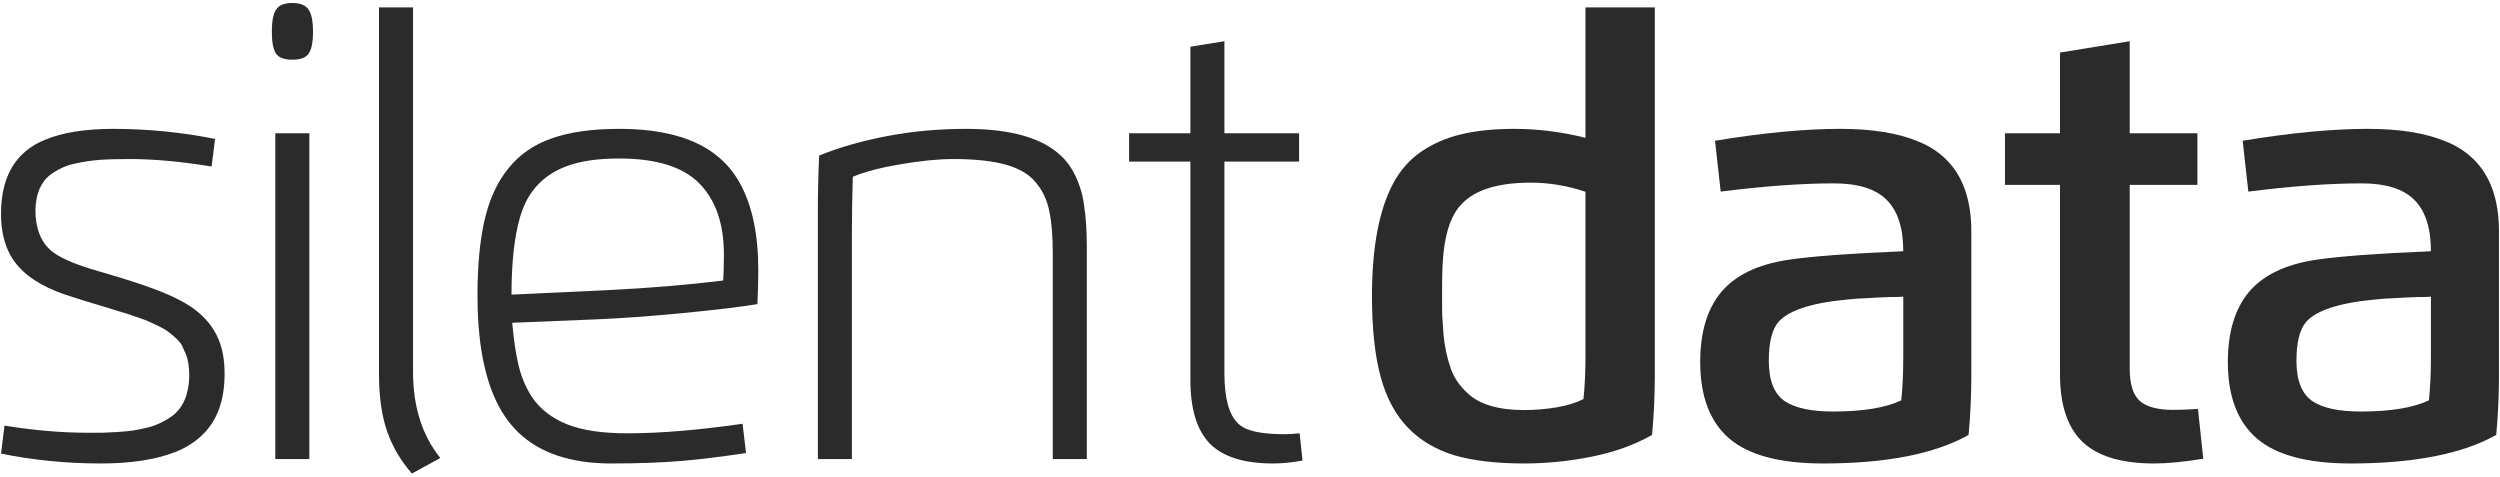
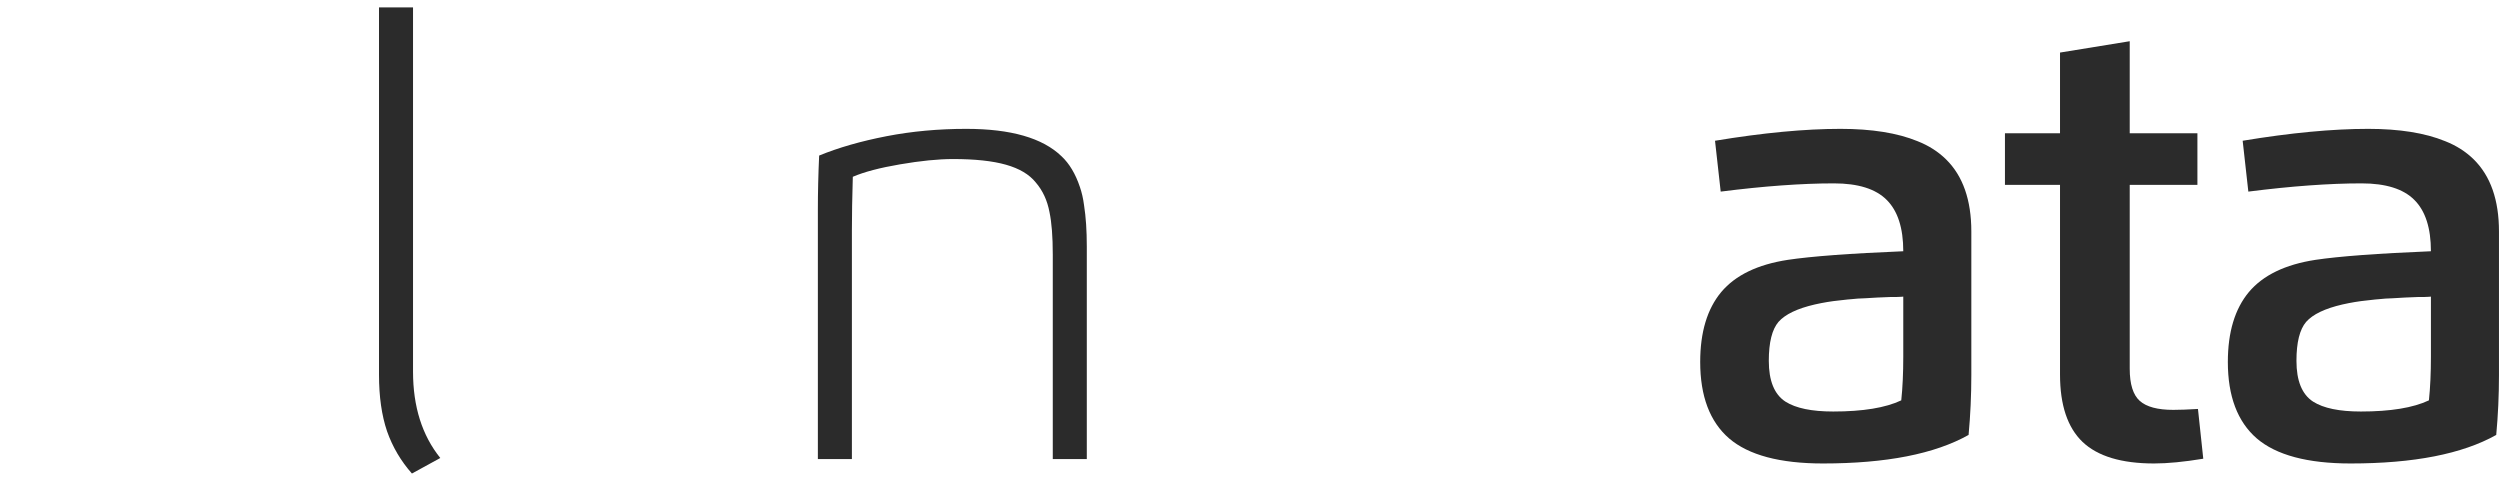
<svg xmlns="http://www.w3.org/2000/svg" width="724" height="138" viewBox="0 0 724 138" fill="none">
-   <path d="M37.595 46.059C35.547 46.059 34.151 46.076 33.41 46.111C32.35 46.111 30.973 46.164 29.277 46.27C26.628 46.447 23.943 46.853 21.224 47.489C18.998 47.984 16.808 49.008 14.654 50.562C11.863 52.646 10.398 56.037 10.256 60.735C10.256 66.068 11.793 70.042 14.866 72.656C17.056 74.457 20.888 76.206 26.363 77.901L30.866 79.226L35.105 80.497C38.99 81.698 42.063 82.722 44.324 83.57C50.505 85.866 54.938 88.215 57.623 90.617C60.131 92.772 61.985 95.244 63.186 98.034C64.422 100.825 65.04 104.216 65.04 108.207C65.04 116.084 62.815 122.071 58.364 126.168C56.281 128.146 53.72 129.736 50.682 130.937C45.031 133.127 37.895 134.222 29.277 134.222C19.246 134.222 9.585 133.268 0.296 131.361L1.302 123.254C9.815 124.632 17.797 125.321 25.25 125.321H29.595L33.992 125.109C35.688 125.003 37.189 124.861 38.496 124.685C39.238 124.579 40.633 124.296 42.682 123.837C45.225 123.201 47.627 122.071 49.887 120.446C53.031 118.08 54.673 114.247 54.815 108.949C54.815 106.229 54.479 104.092 53.808 102.538C53.384 101.549 53.013 100.719 52.695 100.048C52.13 98.988 50.823 97.681 48.775 96.127C48.174 95.633 47.256 95.085 46.02 94.485C44.253 93.637 43.194 93.142 42.841 93.001C41.746 92.542 40.474 92.083 39.026 91.624C37.86 91.2 36.447 90.74 34.787 90.246C34.54 90.175 34.116 90.052 33.516 89.875C32.915 89.663 32.315 89.469 31.714 89.292C31.114 89.116 30.513 88.939 29.913 88.763C22.778 86.643 18.239 85.177 16.296 84.365C9.903 81.787 5.488 78.325 3.051 73.98C1.214 70.66 0.296 66.669 0.296 62.006C0.296 54.624 2.238 48.955 6.124 44.999C8.066 43.056 10.362 41.555 13.011 40.495C18.062 38.376 24.632 37.316 32.721 37.316C42.717 37.316 52.572 38.288 62.285 40.23L61.279 48.231C52.519 46.783 44.624 46.059 37.595 46.059Z" fill="#2B2B2B" />
-   <path d="M89.373 15.54C88.596 16.706 87.024 17.289 84.658 17.289C82.326 17.289 80.754 16.706 79.942 15.54C79.13 14.34 78.724 12.22 78.724 9.183C78.724 6.074 79.147 3.92 79.995 2.719C80.843 1.482 82.397 0.864 84.658 0.864C86.918 0.864 88.472 1.482 89.32 2.719C90.203 3.92 90.645 6.074 90.645 9.183C90.645 12.256 90.221 14.375 89.373 15.54ZM89.585 132.95H79.73V38.588H89.585V132.95Z" fill="#2B2B2B" />
  <path d="M109.758 108.525V2.136H119.613V107.624C119.613 117.762 122.245 126.098 127.508 132.632L119.295 137.136C116.081 133.498 113.679 129.418 112.09 124.897C110.535 120.305 109.758 114.848 109.758 108.525Z" fill="#2B2B2B" />
-   <path d="M177.005 134.222C165.349 134.222 156.395 131.237 150.143 125.268C147.247 122.477 144.898 118.998 143.096 114.83C139.882 107.306 138.275 97.611 138.275 85.743C138.275 76.983 138.964 69.636 140.341 63.702C141.719 57.697 144.015 52.717 147.229 48.761C150.408 44.769 154.594 41.873 159.786 40.072C164.978 38.235 171.477 37.316 179.283 37.316C191.328 37.316 200.547 39.736 206.94 44.575C210.013 46.871 212.486 49.75 214.358 53.211C217.855 59.569 219.603 67.94 219.603 78.325C219.603 81.221 219.515 84.471 219.338 88.074C214.464 88.886 207.082 89.769 197.192 90.723C187.796 91.606 179.743 92.189 173.031 92.471L148.342 93.478C148.73 97.999 149.313 101.991 150.09 105.452C150.902 108.949 152.209 112.11 154.011 114.936C156.413 118.468 159.821 121.117 164.236 122.883C168.652 124.649 174.568 125.515 181.986 125.479C191.205 125.479 202.225 124.561 215.047 122.724L216.053 131.202C208.706 132.297 202.507 133.056 197.456 133.48C191.628 133.974 184.811 134.222 177.005 134.222ZM148.13 85.319L175.469 84.047C187.796 83.447 199.117 82.511 209.431 81.239C209.572 79.508 209.642 77 209.642 73.715C209.642 65.097 207.417 58.386 202.967 53.582C198.269 48.46 190.374 45.9 179.283 45.9C172.996 45.9 167.839 46.677 163.813 48.231C159.821 49.75 156.625 52.116 154.223 55.331C152.669 57.414 151.45 59.975 150.567 63.013C148.942 68.664 148.13 76.1 148.13 85.319Z" fill="#2B2B2B" />
  <path d="M246.709 66.881V132.95H236.854V60.682C236.854 55.701 236.977 50.491 237.225 45.052C242.806 42.756 249.322 40.884 256.775 39.436C264.087 38.023 271.769 37.316 279.823 37.316C292.75 37.316 301.952 39.965 307.427 45.264C309.687 47.383 311.453 50.333 312.725 54.112C313.29 55.737 313.696 57.52 313.944 59.463C314.473 62.819 314.738 66.775 314.738 71.331V132.95H304.884V73.715C304.884 68.523 304.566 64.426 303.93 61.423C303.294 58.033 301.969 55.172 299.956 52.84C298.084 50.509 295.205 48.796 291.32 47.701C287.47 46.606 282.366 46.059 276.008 46.059C271.734 46.059 266.612 46.571 260.643 47.595C254.815 48.584 250.258 49.785 246.974 51.198C246.797 57.097 246.709 62.324 246.709 66.881Z" fill="#2B2B2B" />
-   <path d="M344.737 38.588V13.527L354.592 11.938V38.588H376.209V46.8H354.592V108.154C354.592 115.289 355.916 120.128 358.565 122.671C359.413 123.484 360.543 124.12 361.956 124.579C364.393 125.356 367.767 125.744 372.076 125.744C373.171 125.744 374.601 125.656 376.368 125.479L377.215 133.374C374.178 133.939 371.334 134.222 368.685 134.222C360.279 134.222 354.185 132.314 350.406 128.499C346.627 124.649 344.737 118.486 344.737 110.009V46.8H326.988V38.588H344.737Z" fill="#2B2B2B" />
-   <path d="M459.154 39.913V2.136H479.235V108.631C479.235 114.459 478.97 120.234 478.44 125.956C473.389 128.817 467.632 130.901 461.168 132.208C454.563 133.55 447.957 134.222 441.352 134.222C433.405 134.222 426.729 133.445 421.325 131.89C415.885 130.266 411.364 127.599 407.761 123.89C404.123 120.146 401.474 115.201 399.814 109.055C398.154 102.874 397.324 95.103 397.324 85.743C397.324 71.579 399.39 60.664 403.523 52.999C405.607 49.184 408.309 46.147 411.629 43.886C414.985 41.59 418.817 39.93 423.126 38.906C427.471 37.846 432.61 37.316 438.544 37.316C445.361 37.316 452.231 38.182 459.154 39.913ZM459.154 102.909V55.542C453.927 53.776 448.629 52.893 443.26 52.893C433.052 52.893 426.076 55.331 422.331 60.205C419.753 63.525 418.252 68.735 417.828 75.835C417.687 77.848 417.616 81.151 417.616 85.743C417.616 88.498 417.634 90.405 417.669 91.465C417.704 92.277 417.828 94.078 418.04 96.869C418.358 100.295 419.047 103.545 420.106 106.618C421.025 109.337 422.72 111.81 425.193 114.035C428.654 117.179 434.041 118.751 441.352 118.751C444.531 118.751 447.71 118.486 450.889 117.956C454.033 117.391 456.594 116.596 458.572 115.572C458.96 111.898 459.154 107.677 459.154 102.909Z" fill="#2B2B2B" />
  <path d="M527.929 134.222C515.461 134.222 506.4 131.802 500.749 126.963C495.168 122.124 492.378 114.742 492.378 104.816C492.378 96.198 494.409 89.451 498.471 84.577C502.568 79.703 508.997 76.594 517.756 75.252C524.609 74.228 535.753 73.398 551.188 72.762C551.188 66.015 549.581 61.053 546.367 57.874C543.188 54.695 538.102 53.105 531.108 53.105C521.783 53.105 510.851 53.9 498.312 55.489L496.669 40.76C510.551 38.464 522.666 37.316 533.015 37.316C542.058 37.316 549.475 38.5 555.268 40.866C558.518 42.138 561.29 43.904 563.586 46.164C568.461 50.968 570.898 57.927 570.898 67.04V108.631C570.898 114.459 570.633 120.234 570.103 125.956C560.284 131.467 546.226 134.222 527.929 134.222ZM551.188 103.28V85.901C551.082 85.901 550.871 85.919 550.553 85.954C550.27 85.954 549.846 85.972 549.281 86.007C548.716 86.007 548.168 86.007 547.639 86.007L543.718 86.166L540.115 86.378C538.632 86.414 537.307 86.502 536.141 86.643C535.859 86.643 534.676 86.767 532.592 87.014C530.402 87.226 528.053 87.615 525.545 88.18C520.494 89.345 516.997 91.023 515.054 93.213C513.182 95.403 512.246 99.165 512.246 104.498C512.246 110.291 513.853 114.229 517.068 116.313C520.07 118.221 524.68 119.175 530.896 119.175C539.479 119.175 546.049 118.097 550.606 115.943C550.994 112.269 551.188 108.048 551.188 103.28Z" fill="#2B2B2B" />
  <path d="M636.53 118.433L638.067 132.844C632.486 133.762 627.735 134.222 623.814 134.222C614.383 134.222 607.478 132.138 603.098 127.97C598.753 123.802 596.581 117.302 596.581 108.472V53.529H580.633V38.588H596.581V15.223L616.768 11.938V38.588H636.371V53.529H616.768V106.777C616.768 111.262 617.739 114.371 619.682 116.102C621.624 117.832 624.856 118.698 629.377 118.698C631.214 118.698 633.598 118.609 636.53 118.433Z" fill="#2B2B2B" />
  <path d="M680.736 134.222C668.267 134.222 659.207 131.802 653.555 126.963C647.975 122.124 645.184 114.742 645.184 104.816C645.184 96.198 647.215 89.451 651.277 84.577C655.375 79.703 661.803 76.594 670.563 75.252C677.415 74.228 688.559 73.398 703.995 72.762C703.995 66.015 702.388 61.053 699.174 57.874C695.995 54.695 690.908 53.105 683.914 53.105C674.59 53.105 663.658 53.9 651.118 55.489L649.476 40.76C663.357 38.464 675.473 37.316 685.822 37.316C694.864 37.316 702.282 38.5 708.075 40.866C711.324 42.138 714.097 43.904 716.393 46.164C721.267 50.968 723.704 57.927 723.704 67.04V108.631C723.704 114.459 723.44 120.234 722.91 125.956C713.09 131.467 699.032 134.222 680.736 134.222ZM703.995 103.28V85.901C703.889 85.901 703.677 85.919 703.359 85.954C703.077 85.954 702.653 85.972 702.088 86.007C701.522 86.007 700.975 86.007 700.445 86.007L696.524 86.166L692.922 86.378C691.438 86.414 690.114 86.502 688.948 86.643C688.665 86.643 687.482 86.767 685.398 87.014C683.208 87.226 680.859 87.615 678.351 88.18C673.3 89.345 669.803 91.023 667.861 93.213C665.989 95.403 665.053 99.165 665.053 104.498C665.053 110.291 666.66 114.229 669.874 116.313C672.876 118.221 677.486 119.175 683.703 119.175C692.286 119.175 698.856 118.097 703.412 115.943C703.801 112.269 703.995 108.048 703.995 103.28Z" fill="#2B2B2B" />
</svg>